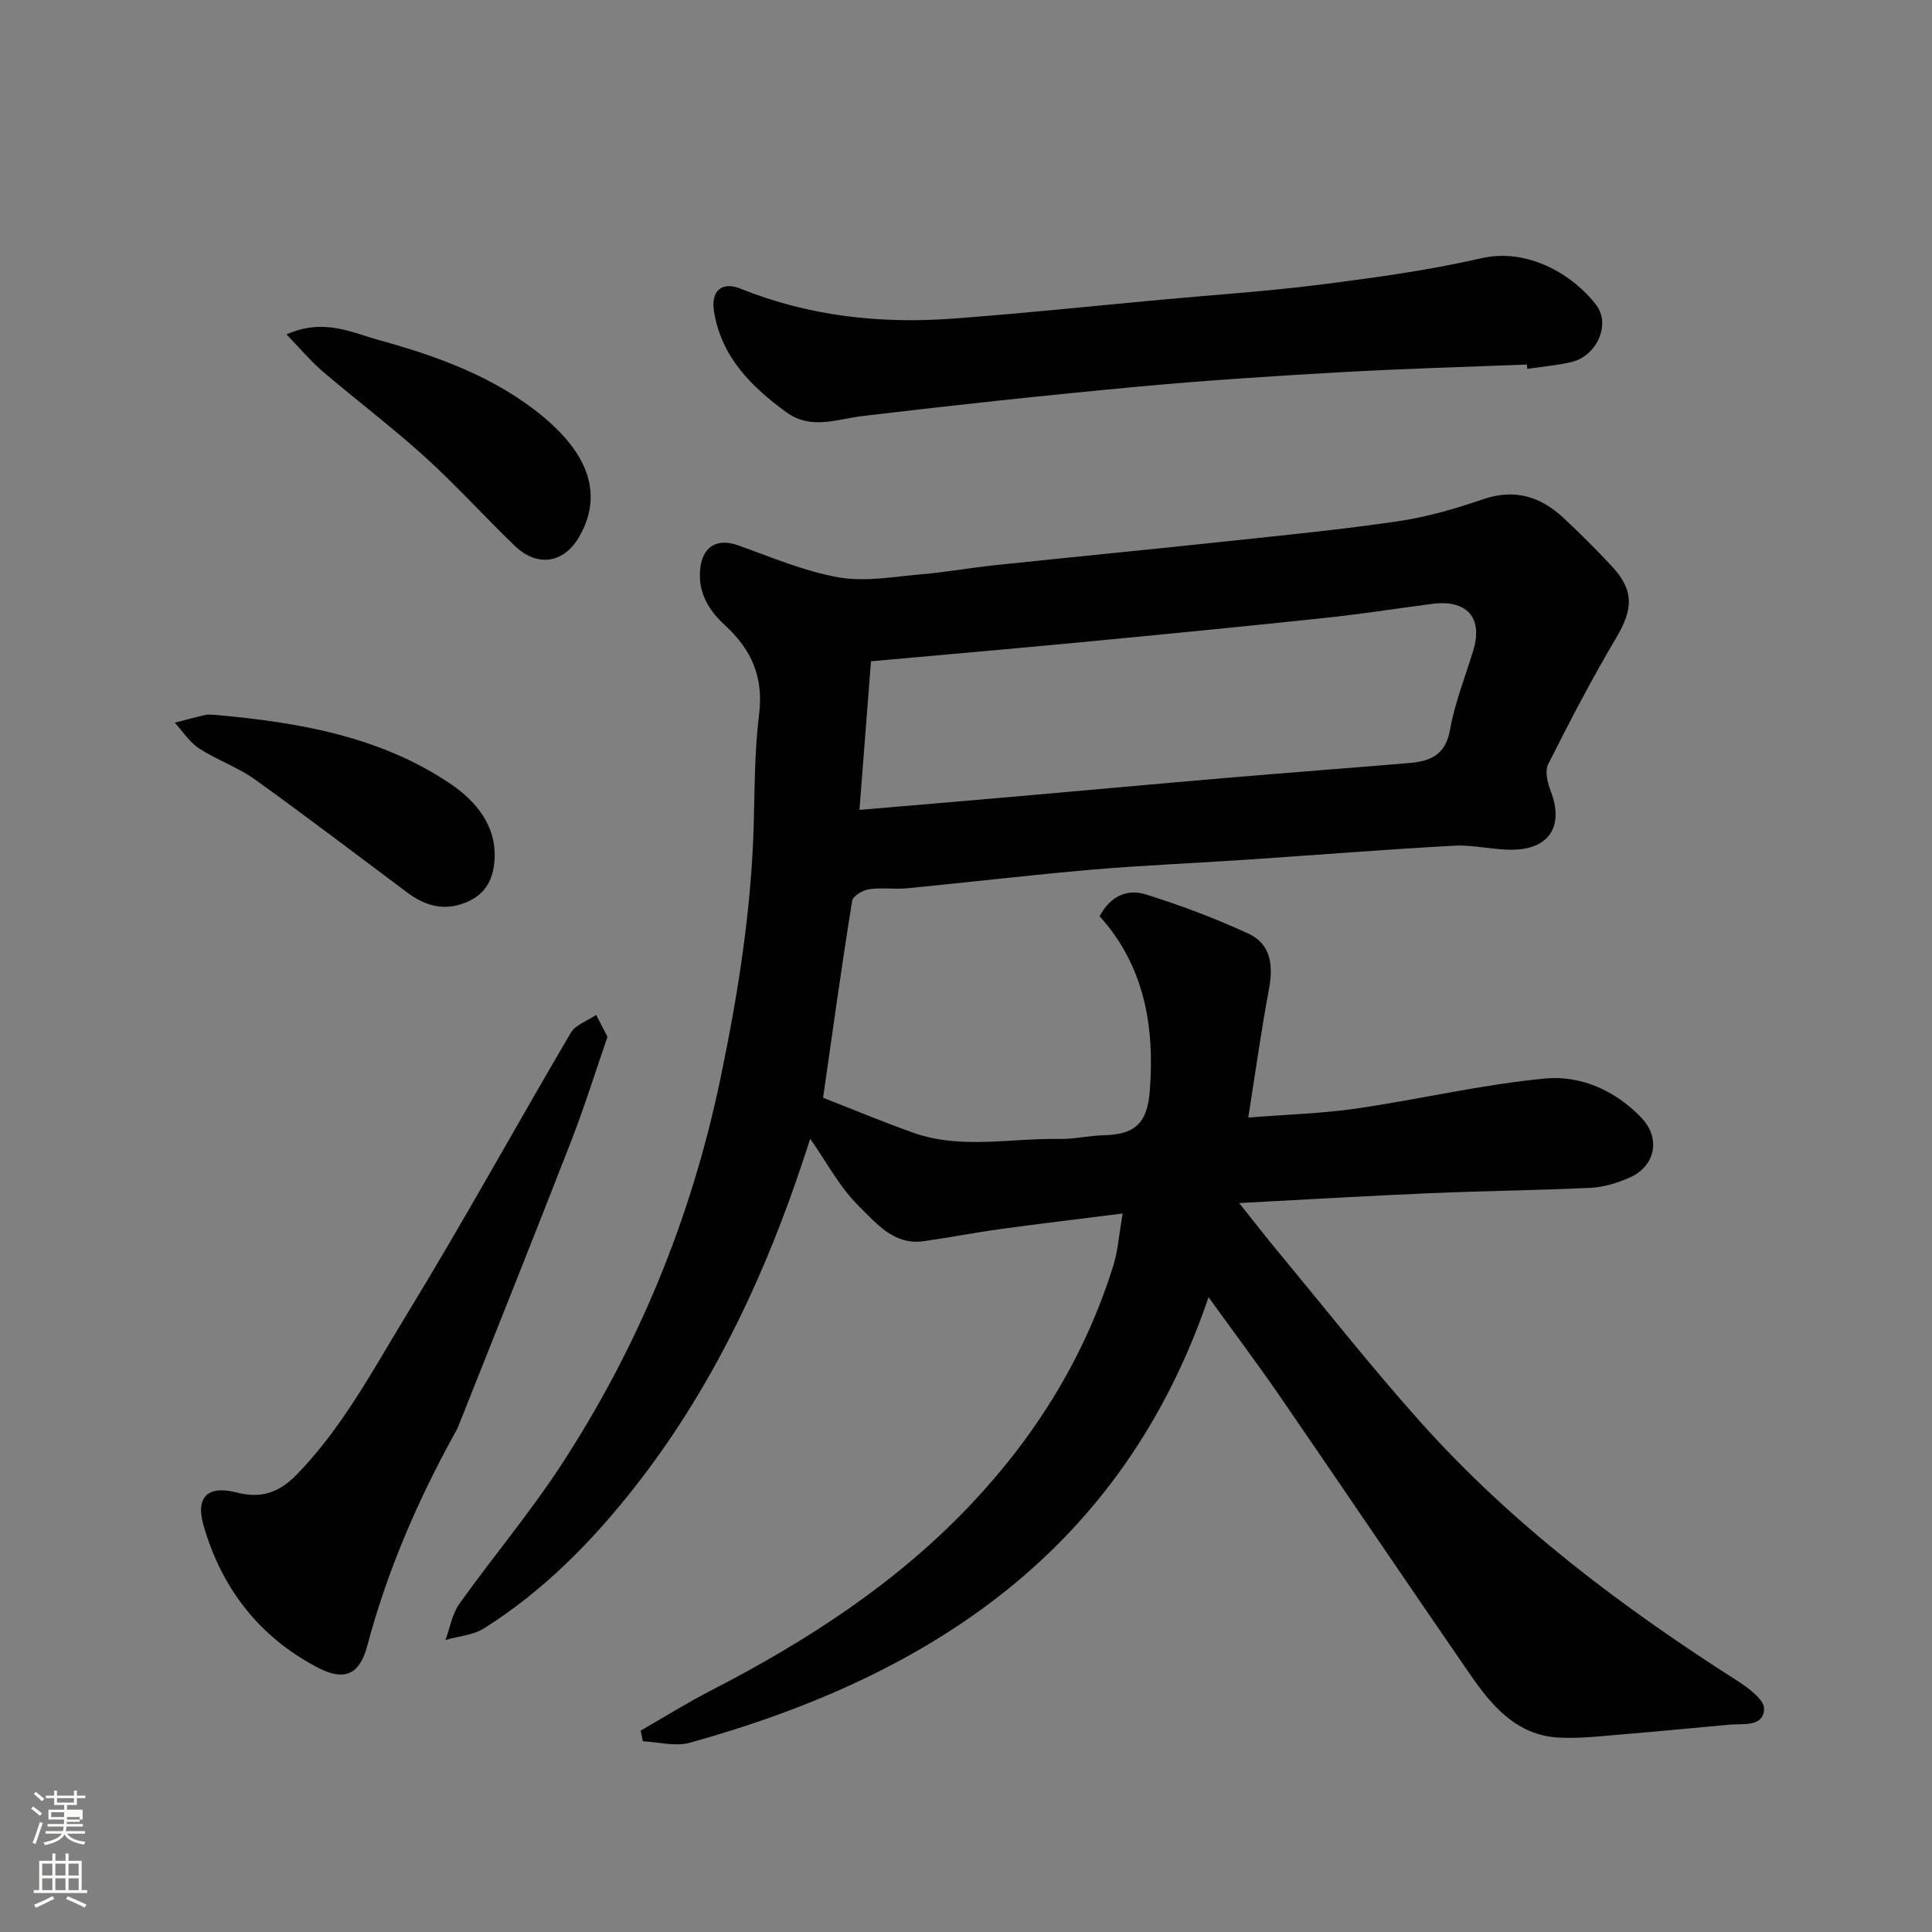
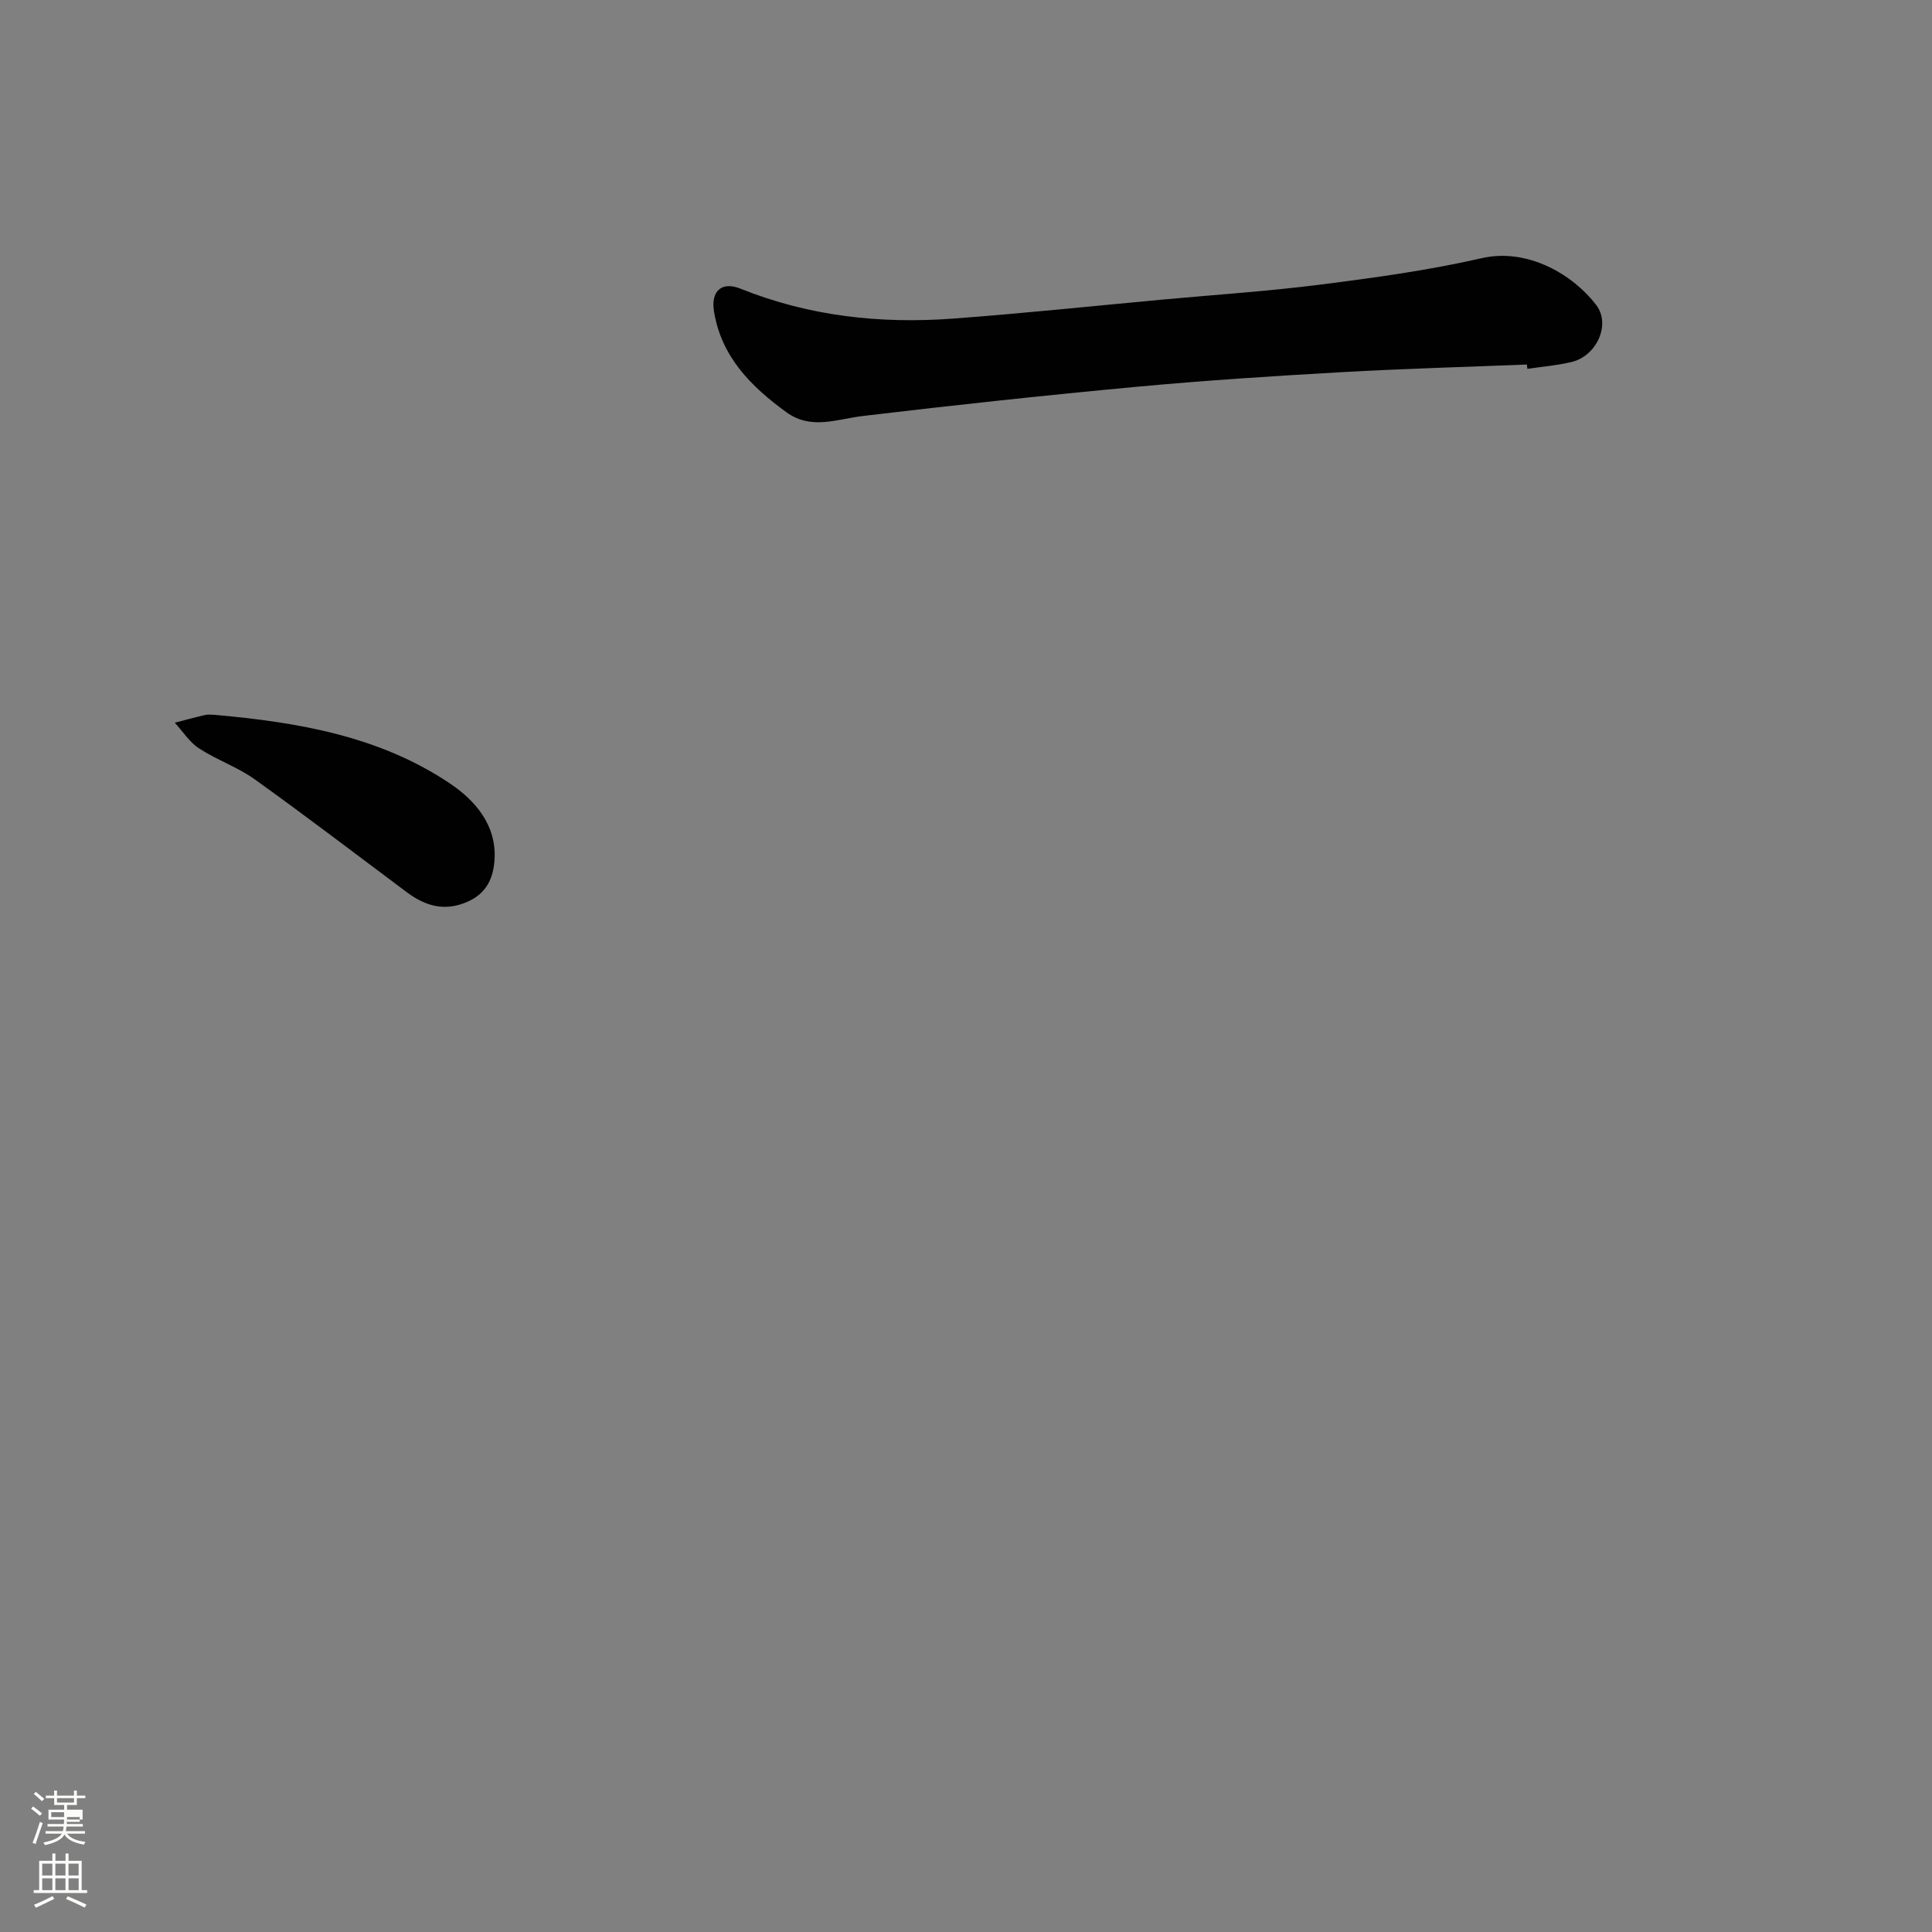
<svg xmlns="http://www.w3.org/2000/svg" enable-background="new 0 0 400 400" viewBox="0 0 400 400">
  <rect x="0" y="0" width="400" height="400" fill="#808080" stroke="none" />
  <path d="m6.44 374.46.42-.45c.65.47 1.27.95 1.85 1.44l-.45.49c-.65-.56-1.25-1.06-1.82-1.48m.93 7.33-.63-.26c.55-1.36 1.05-2.8 1.52-4.33.19.1.38.19.59.27-.46 1.29-.95 2.73-1.48 4.32m-.38-10.38.44-.42c.43.34 1.01.82 1.74 1.44l-.49.49c-.53-.51-1.09-1.01-1.69-1.51m2.5.35h1.72v-1.04h.59v1.04h3.52v-1.04h.59v1.04h1.75v.53h-1.75v1.42h-2.03v.97h3.22v2.03h-3.24c0 .35-.01.66-.03.93h3.32v.53h-3.37c-.03.27-.08.58-.15.94h3.96v.53h-3.71c.67.92 1.93 1.48 3.79 1.68-.13.24-.23.44-.29.59-2.13-.38-3.48-1.08-4.04-2.12-.43.97-1.77 1.72-4.03 2.23-.09-.19-.2-.37-.33-.55 2.1-.42 3.37-1.03 3.81-1.83h-3.36v-.53h3.58c.08-.29.13-.61.16-.94h-3.33v-.53h3.39c.02-.27.04-.58.04-.93h-3.23v-2.03h3.25v-.97h-2.07v-1.42h-1.73zm1.12 3.44v1h2.65c.01-.3.02-.44.01-.4v-.25-.35zm1.19-2h3.52v-.91h-3.52zm4.71 3h-2.63v.59c0 .15-.01.28-.01.4h2.64v-1.99z" fill="#fbfcfa" />
  <path d="m13.56 383.74h.63v1.52h2.72v6.07h1.13v.6h-11.06v-.6h1.13v-6.07h2.73v-1.52h.63v1.52h2.1v-1.52zm-2.69 8.83.38.56c-1.24.63-2.53 1.25-3.85 1.85-.1-.21-.21-.42-.34-.63 1.36-.55 2.63-1.15 3.81-1.78m-2.13-4.27h2.1v-2.45h-2.1zm0 3.04h2.1v-2.46h-2.1zm2.72-3.04h2.1v-2.45h-2.1zm0 3.04h2.1v-2.46h-2.1zm6.07 3.6c-1.41-.71-2.7-1.3-3.86-1.78l.35-.56c1.45.62 2.75 1.19 3.88 1.72zm-1.25-9.09h-2.1v2.45h2.1zm-2.09 5.49h2.1v-2.46h-2.1z" fill="#fbfcfa" />
  <g fill="#010101">
-     <path d="m170.41 227.28c6.28 2.45 12.4 5.01 18.65 7.23 9.89 3.52 20.12 1.11 30.2 1.3 3.1.06 6.21-.7 9.32-.77 6.58-.16 8.98-2.65 9.48-9.25 1.02-13.42-1.17-25.87-10.4-36.1 2.34-4.39 5.95-5.63 9.5-4.53 7.24 2.25 14.4 4.96 21.29 8.13 4.69 2.16 5.2 6.58 4.28 11.48-1.6 8.48-2.77 17.03-4.29 26.61 8.07-.64 15.29-.84 22.39-1.87 13.07-1.9 26.01-4.99 39.13-6.22 7.31-.69 14.49 2.5 19.85 8.1 4.12 4.31 2.92 10.1-2.51 12.46-2.49 1.08-5.27 1.94-7.96 2.07-11.09.54-22.2.64-33.29 1.12-12.7.54-25.4 1.3-39.49 2.04 3.11 3.9 5.61 7.14 8.22 10.28 9.75 11.75 19.2 23.76 29.38 35.13 19.02 21.25 41.61 38.24 65.56 53.52 2.27 1.45 5.6 3.93 5.52 5.81-.16 3.79-4.26 3-7.12 3.25-7.03.62-14.05 1.34-21.09 1.91-4.75.38-9.54 1.02-14.27.77-8.8-.46-13.95-6.64-18.48-13.21-13.15-19.08-26.11-38.28-39.24-57.38-4.61-6.71-9.51-13.22-14.82-20.59-17.79 52.23-57.44 78.39-107.41 92.25-2.98.83-6.46-.16-9.71-.3-.15-.74-.31-1.47-.46-2.21 4.85-2.78 9.59-5.75 14.55-8.3 19.95-10.28 38.62-22.36 54.08-38.81 13.37-14.22 23.44-30.51 29.25-49.25.94-3.02 1.15-6.27 1.92-10.71-9.09 1.15-17.19 2.11-25.27 3.22-5.34.73-10.63 1.77-15.97 2.52-6.14.86-9.8-3.75-13.36-7.24-3.97-3.9-6.67-9.09-10.09-13.97-.84 2.53-1.83 5.6-2.89 8.65-7.92 22.8-18.45 44.32-33.36 63.36-8.86 11.3-18.97 21.6-31.27 29.34-2.27 1.43-5.31 1.64-7.99 2.41.93-2.51 1.36-5.38 2.87-7.48 6.83-9.57 14.44-18.61 20.88-28.43 16.15-24.63 27.15-51.43 33.18-80.35 3.62-17.38 6.39-34.79 6.88-52.55.21-7.6.17-15.26 1.11-22.79.96-7.69-1.53-13.42-7.07-18.49-3.3-3.02-5.66-6.76-5.11-11.74.51-4.56 3.48-6.34 7.85-4.79 6.87 2.45 13.71 5.38 20.82 6.63 5.53.97 11.48-.16 17.22-.65 5.05-.43 10.06-1.34 15.11-1.87 16.16-1.7 32.33-3.27 48.49-5 11.74-1.25 23.49-2.4 35.16-4.13 5.91-.87 11.76-2.59 17.44-4.53 6.51-2.22 11.84-.58 16.58 3.82 3.47 3.22 6.82 6.58 10.05 10.04 4.65 4.99 4.44 8.9.93 14.81-5.06 8.53-9.66 17.36-14.11 26.22-.72 1.43-.11 3.89.56 5.61 2.69 6.98-.16 11.86-7.67 12.06-4.09.11-8.22-1.05-12.29-.83-14.31.78-28.61 1.93-42.91 2.89-10.7.72-21.42 1.16-32.1 2.07-12.75 1.1-25.47 2.61-38.21 3.85-2.64.26-5.37-.18-7.98.21-1.3.19-3.33 1.4-3.49 2.39-2.19 13.55-4.06 27.13-6.02 40.78zm7.53-59.6c10.87-.93 21.02-1.78 31.17-2.67 15.07-1.32 30.13-2.7 45.21-3.99 12.46-1.06 24.93-1.99 37.4-3.04 4.26-.36 7.53-1.56 8.47-6.79.99-5.56 3.11-10.93 4.79-16.36 2.14-6.89-1.19-10.76-8.51-9.8-7.46.98-14.9 2.14-22.39 2.93-16.82 1.78-33.66 3.42-50.5 5.03-14.37 1.37-28.75 2.61-43.25 3.92-.79 10.12-1.53 19.77-2.39 30.77z" />
    <path d="m316.13 75.47c-12.77.51-25.55.86-38.31 1.58-14.14.8-28.28 1.71-42.38 3.02-18.94 1.76-37.86 3.8-56.75 6.05-5.42.65-10.75 2.95-15.86-.76-7.31-5.31-13.5-11.48-15.01-20.92-.67-4.19 1.6-6.24 5.5-4.67 14.2 5.71 28.96 7.31 44.04 6.19 14.41-1.07 28.79-2.59 43.18-3.92 10.96-1.01 21.95-1.73 32.86-3.12 11.17-1.42 22.37-2.95 33.33-5.46 9.65-2.22 19.07 3.52 23.76 9.7 3.05 4.02.08 10.54-5.09 11.78-3 .72-6.11.97-9.18 1.43-.03-.3-.06-.6-.09-.9z" />
-     <path d="m125.77 214.67c-2.51 7.27-4.78 14.56-7.54 21.65-7.67 19.71-15.54 39.33-23.34 58.98-.24.61-.58 1.17-.9 1.75-7.65 13.9-13.88 28.37-17.97 43.76-1.55 5.83-4.66 7.32-10.08 4.52-12.22-6.32-20.11-16.51-23.84-29.65-1.64-5.79 1.01-8.18 6.78-6.7 5.07 1.3 8.77.21 12.59-3.72 9.49-9.77 15.77-21.68 22.72-33.07 11.73-19.2 22.56-38.93 33.97-58.33 1-1.69 3.48-2.52 5.27-3.74.69 1.36 1.4 2.73 2.34 4.55z" />
-     <path d="m59.32 69.24c7.67-3.44 13.54-.37 19.18 1.18 12.1 3.34 24.02 7.64 33.86 15.78 8.5 7.03 12.95 15.41 7.63 24.81-3.19 5.64-8.72 6.51-13.42 1.99-6.28-6.05-12.15-12.56-18.6-18.41-6.8-6.16-14.14-11.7-21.12-17.66-2.54-2.17-4.7-4.77-7.53-7.69z" />
    <path d="m44.46 148c17.19 1.53 34.12 4.4 48.74 14.24 5.13 3.45 9.63 8.55 9.19 15.73-.23 3.71-1.57 6.89-5.43 8.65-4.78 2.18-8.82 1.02-12.73-1.89-10.47-7.82-20.86-15.76-31.48-23.37-3.56-2.55-7.87-4.02-11.55-6.42-1.98-1.29-3.36-3.51-5.01-5.31 2.09-.54 4.18-1.12 6.28-1.6.62-.15 1.32-.03 1.99-.03z" />
  </g>
</svg>